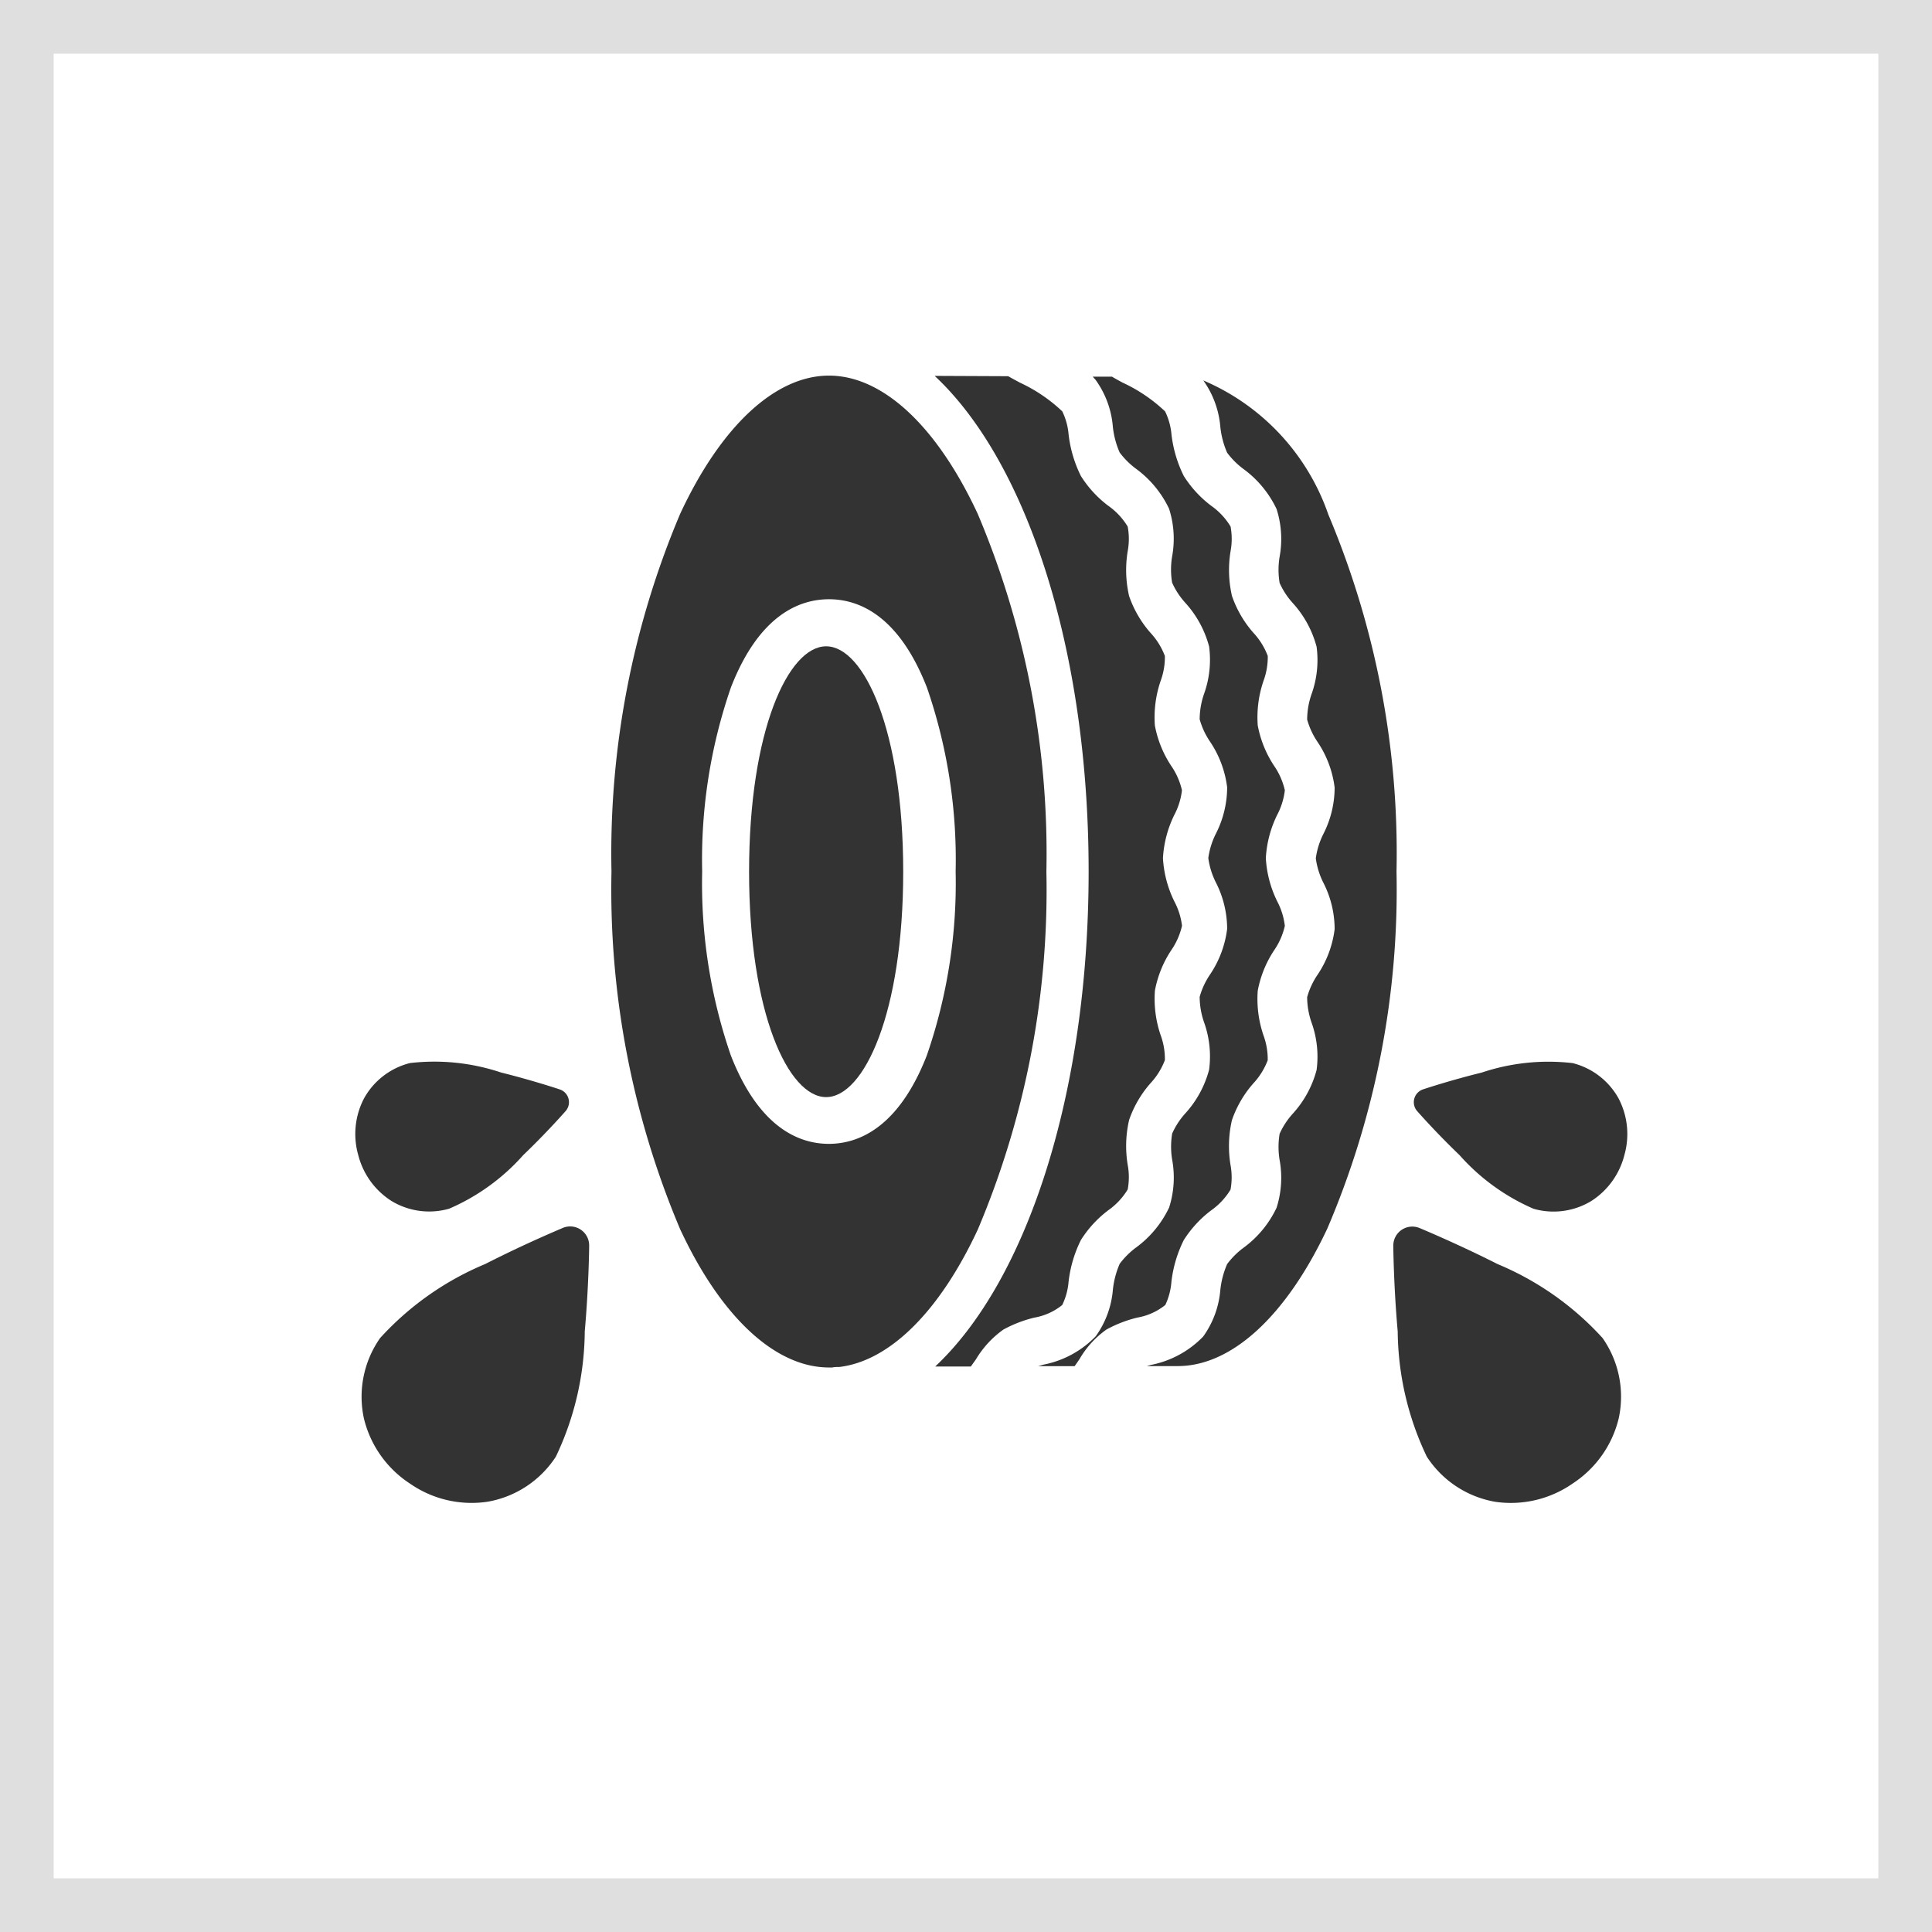
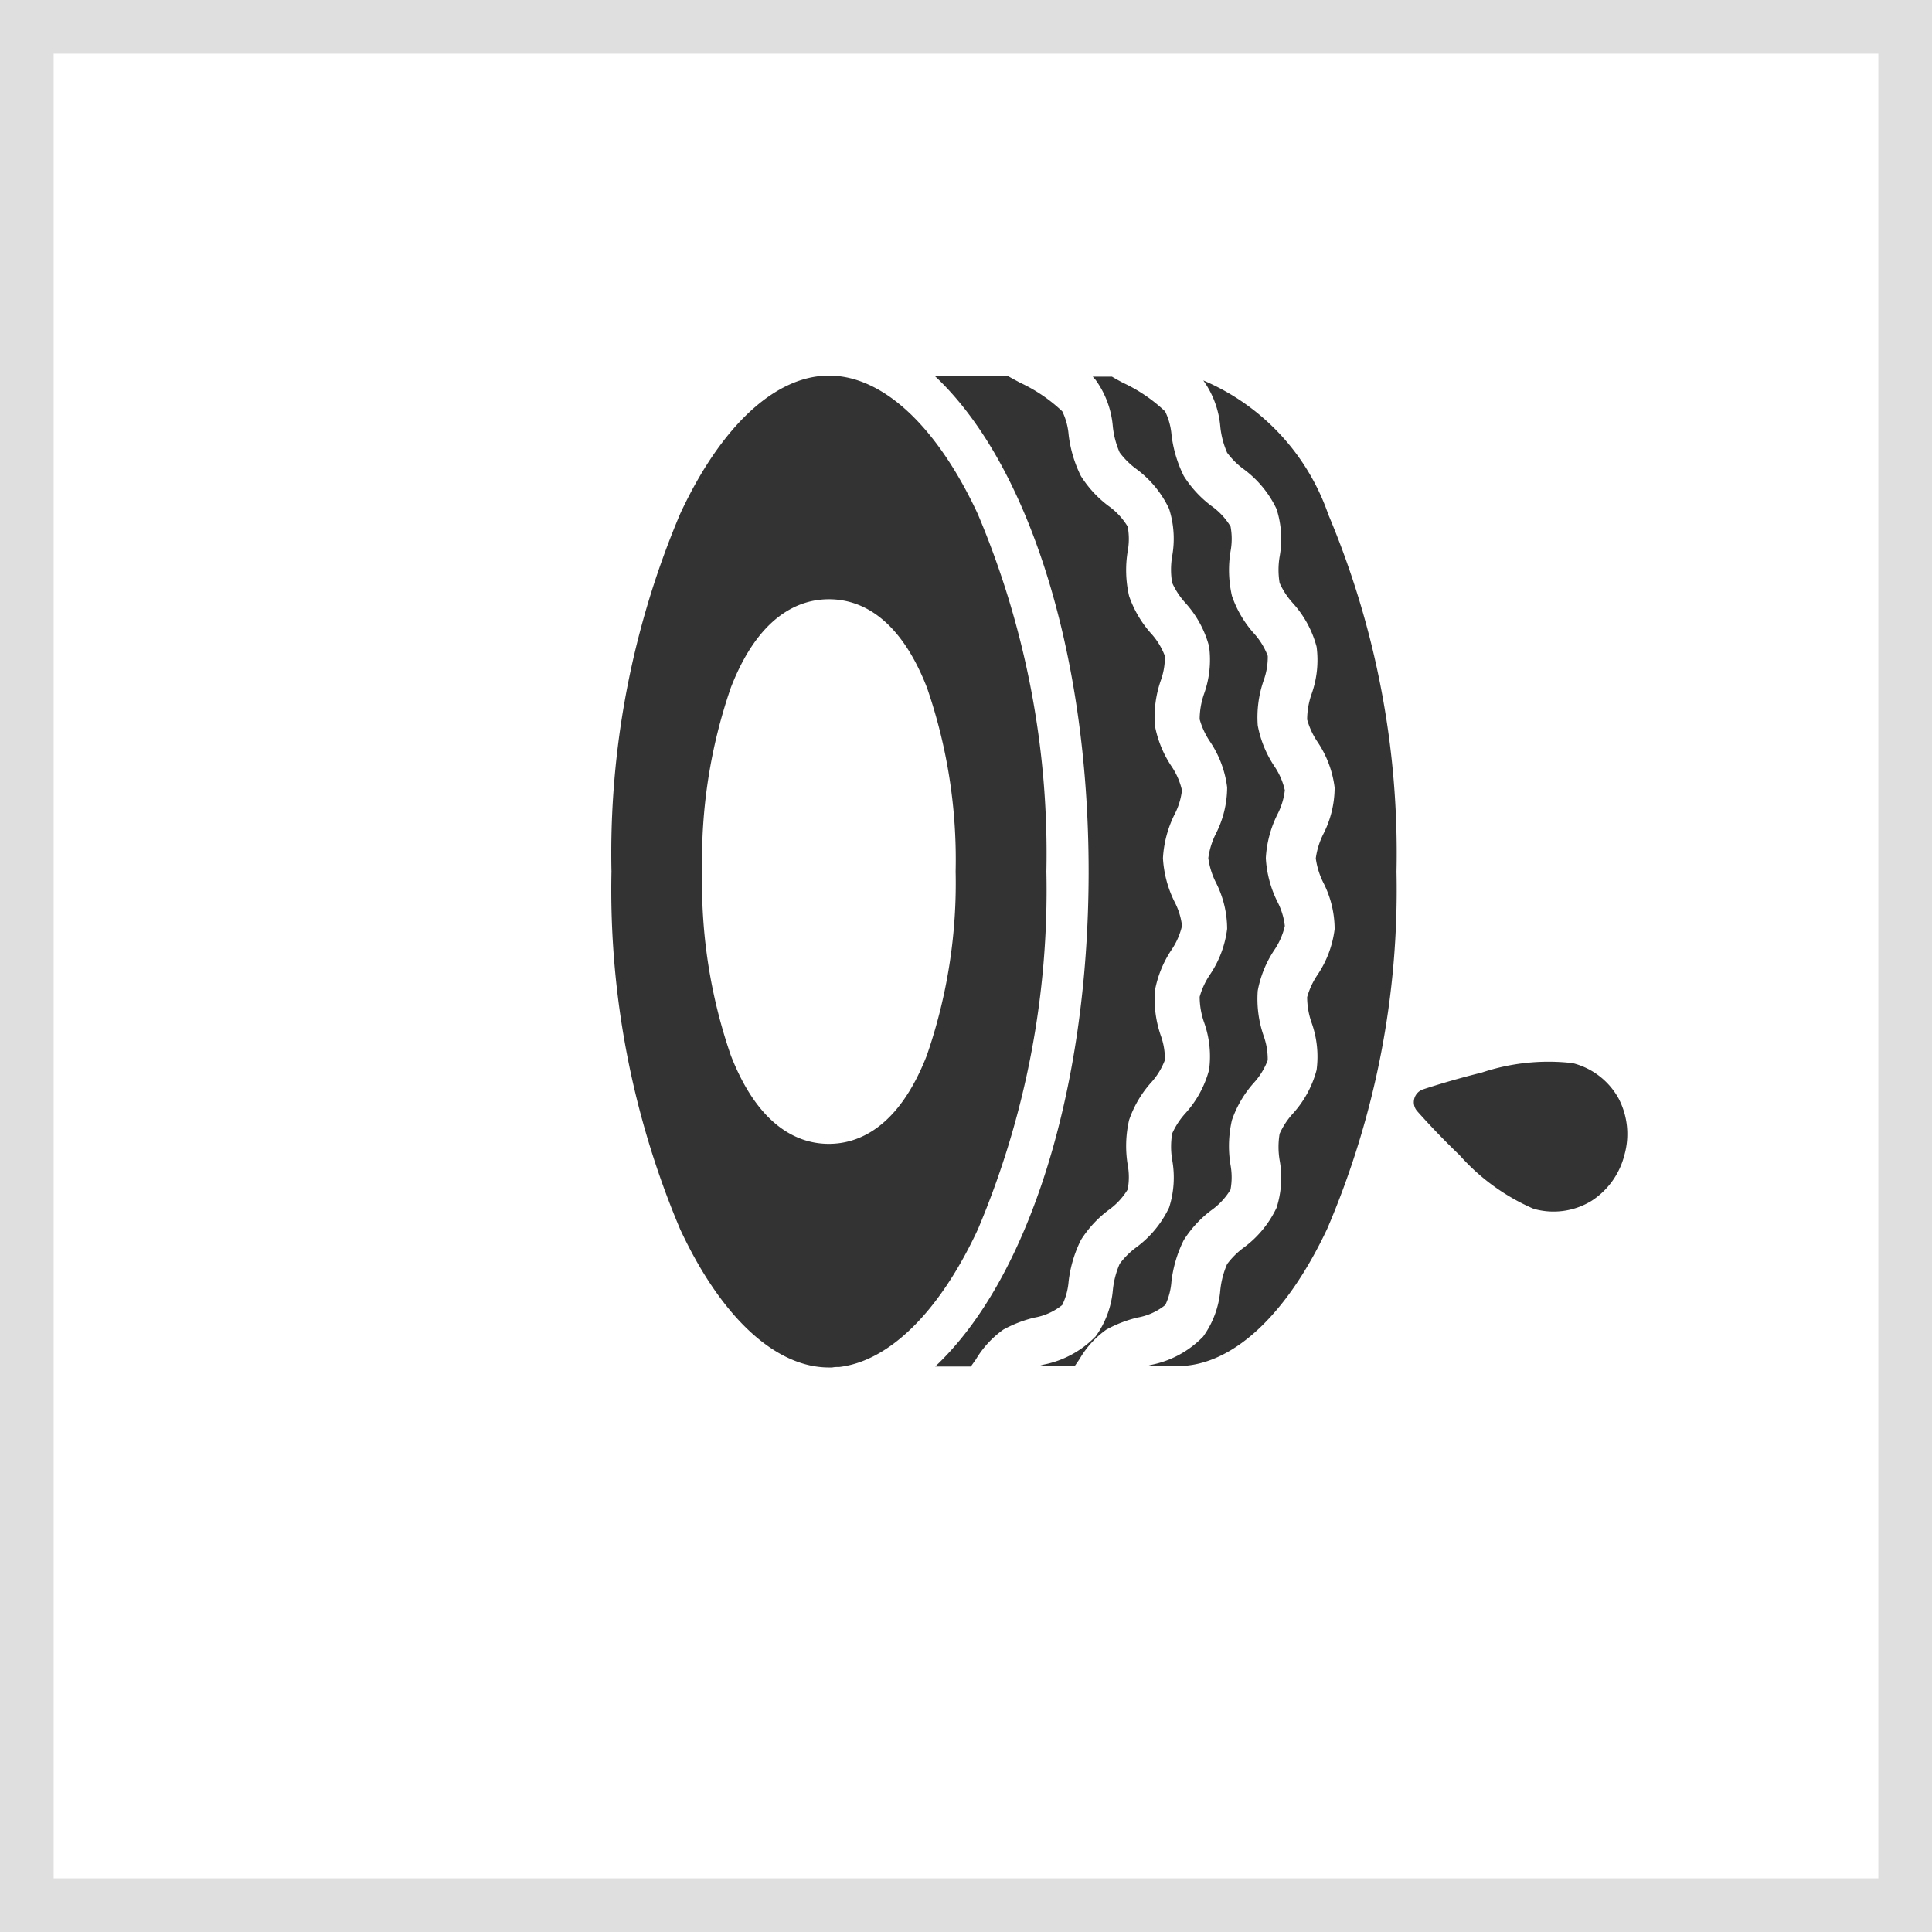
<svg xmlns="http://www.w3.org/2000/svg" width="36" height="36" viewBox="0 0 36 36">
  <g id="sh-feature-2" transform="translate(-106 -503)">
    <g id="Group_10495" data-name="Group 10495" transform="translate(48)">
      <g id="Rectangle_2098" data-name="Rectangle 2098" transform="translate(58 503)" fill="#fff" stroke="#dfdfdf" stroke-width="1">
-         <rect width="36" height="36" stroke="none" />
        <rect x="0.5" y="0.5" width="35" height="35" fill="none" />
      </g>
    </g>
    <g id="Group_10502" data-name="Group 10502" transform="translate(-22 3.228)">
      <g id="tyre_1_" data-name="tyre (1)" transform="translate(139.391 506.771)">
        <g id="Group_10492" data-name="Group 10492" transform="translate(0)">
          <g id="Group_10491" data-name="Group 10491" transform="translate(0)">
            <path id="Path_5803" data-name="Path 5803" d="M40.951,9.241a16.236,16.236,0,0,0-1.28-6.666C38.909.938,37.9,0,36.9,0s-2.011.938-2.773,2.575a16.235,16.235,0,0,0-1.28,6.666,16.235,16.235,0,0,0,1.28,6.666c.762,1.636,1.773,2.575,2.773,2.575l.059,0a.477.477,0,0,1,.092-.009h.038c.938-.11,1.871-1.03,2.585-2.564A16.238,16.238,0,0,0,40.951,9.241ZM38.722,12.67h0c-.531,1.359-1.286,1.645-1.825,1.645s-1.294-.285-1.825-1.645a9.819,9.819,0,0,1-.535-3.429,9.819,9.819,0,0,1,.535-3.429C35.6,4.452,36.358,4.167,36.9,4.167s1.294.285,1.825,1.645a9.817,9.817,0,0,1,.535,3.429A9.819,9.819,0,0,1,38.722,12.67Z" transform="translate(-32.844 0)" fill="#333" />
            <path id="Path_5804" data-name="Path 5804" d="M142.027,17a2.339,2.339,0,0,1,.229-.772,2.087,2.087,0,0,1,.512-.556,1.287,1.287,0,0,0,.36-.386,1.25,1.25,0,0,0,0-.459,2.157,2.157,0,0,1,.026-.835,2.041,2.041,0,0,1,.4-.687,1.31,1.31,0,0,0,.267-.43,1.286,1.286,0,0,0-.078-.461,2.1,2.1,0,0,1-.108-.833,2.035,2.035,0,0,1,.305-.754,1.314,1.314,0,0,0,.2-.455A1.3,1.3,0,0,0,144,9.924a2.082,2.082,0,0,1-.215-.812A2.082,2.082,0,0,1,144,8.3a1.3,1.3,0,0,0,.139-.452,1.315,1.315,0,0,0-.2-.455,2.039,2.039,0,0,1-.305-.754,2.1,2.1,0,0,1,.109-.833,1.286,1.286,0,0,0,.078-.46,1.312,1.312,0,0,0-.267-.431,2.049,2.049,0,0,1-.4-.687,2.154,2.154,0,0,1-.026-.835,1.255,1.255,0,0,0,0-.459,1.286,1.286,0,0,0-.36-.386,2.088,2.088,0,0,1-.512-.556,2.34,2.34,0,0,1-.229-.772,1.222,1.222,0,0,0-.118-.433,2.947,2.947,0,0,0-.789-.535c-.077-.041-.15-.081-.219-.12l-1.37-.006C141.24,1.72,142.4,5.213,142.4,9.361s-1.156,7.628-2.859,9.224l.664,0c.03-.042.062-.087.094-.132a1.834,1.834,0,0,1,.512-.556,2.353,2.353,0,0,1,.577-.223,1.134,1.134,0,0,0,.52-.235A1.229,1.229,0,0,0,142.027,17Z" transform="translate(-133.506 -0.121)" fill="#333" />
-             <path id="Path_5805" data-name="Path 5805" d="M79.593,88.812c-.706,0-1.436,1.57-1.436,4.2s.73,4.2,1.436,4.2,1.436-1.57,1.436-4.2S80.3,88.812,79.593,88.812Z" transform="translate(-75.59 -83.768)" fill="#333" />
            <path id="Path_5806" data-name="Path 5806" d="M176.959,17.215a2.339,2.339,0,0,1,.229-.772,2.088,2.088,0,0,1,.512-.556,1.288,1.288,0,0,0,.36-.386,1.26,1.26,0,0,0,0-.459,2.157,2.157,0,0,1,.026-.835,2.041,2.041,0,0,1,.4-.687,1.31,1.31,0,0,0,.267-.43,1.286,1.286,0,0,0-.078-.461,2.1,2.1,0,0,1-.108-.833,2.035,2.035,0,0,1,.305-.754,1.314,1.314,0,0,0,.2-.455,1.3,1.3,0,0,0-.139-.452,2.082,2.082,0,0,1-.215-.812,2.082,2.082,0,0,1,.215-.812,1.3,1.3,0,0,0,.139-.452,1.317,1.317,0,0,0-.2-.455,2.039,2.039,0,0,1-.305-.754,2.1,2.1,0,0,1,.109-.833,1.285,1.285,0,0,0,.078-.46,1.312,1.312,0,0,0-.267-.431,2.047,2.047,0,0,1-.4-.687,2.155,2.155,0,0,1-.026-.835,1.258,1.258,0,0,0,0-.459,1.286,1.286,0,0,0-.36-.386,2.088,2.088,0,0,1-.512-.556,2.34,2.34,0,0,1-.229-.772A1.221,1.221,0,0,0,176.841,1a2.947,2.947,0,0,0-.789-.535c-.071-.038-.139-.075-.2-.112l-.359,0,.054.061a1.729,1.729,0,0,1,.32.869,1.631,1.631,0,0,0,.127.482,1.476,1.476,0,0,0,.3.3,1.966,1.966,0,0,1,.621.749,1.835,1.835,0,0,1,.057.888,1.476,1.476,0,0,0,0,.49,1.427,1.427,0,0,0,.244.373,1.951,1.951,0,0,1,.445.816,1.882,1.882,0,0,1-.093.879,1.46,1.46,0,0,0-.083.477,1.42,1.42,0,0,0,.191.413,1.951,1.951,0,0,1,.321.854,1.906,1.906,0,0,1-.208.861,1.441,1.441,0,0,0-.143.458,1.44,1.44,0,0,0,.143.458,1.906,1.906,0,0,1,.208.861,1.947,1.947,0,0,1-.321.854,1.416,1.416,0,0,0-.191.413,1.456,1.456,0,0,0,.083.477,1.884,1.884,0,0,1,.093.88,1.948,1.948,0,0,1-.445.816,1.43,1.43,0,0,0-.243.373,1.482,1.482,0,0,0,0,.491,1.838,1.838,0,0,1-.057.888,1.966,1.966,0,0,1-.621.749,1.48,1.48,0,0,0-.3.3,1.642,1.642,0,0,0-.127.482,1.73,1.73,0,0,1-.32.869,1.844,1.844,0,0,1-.972.528l-.1.028.679,0c.033-.045.066-.094.093-.134a1.746,1.746,0,0,1,.5-.548,2.353,2.353,0,0,1,.577-.223,1.134,1.134,0,0,0,.52-.235A1.226,1.226,0,0,0,176.959,17.215Z" transform="translate(-166.522 -0.333)" fill="#333" />
            <path id="Path_5807" data-name="Path 5807" d="M212.953,4a4.206,4.206,0,0,0-2.33-2.5,1.736,1.736,0,0,1,.317.865,1.63,1.63,0,0,0,.127.482,1.477,1.477,0,0,0,.3.3,1.967,1.967,0,0,1,.621.749,1.835,1.835,0,0,1,.057.888,1.477,1.477,0,0,0,0,.49,1.431,1.431,0,0,0,.244.373,1.951,1.951,0,0,1,.445.816,1.882,1.882,0,0,1-.093.879,1.459,1.459,0,0,0-.083.477,1.421,1.421,0,0,0,.191.413,1.951,1.951,0,0,1,.321.854,1.906,1.906,0,0,1-.208.861,1.441,1.441,0,0,0-.143.458,1.44,1.44,0,0,0,.143.458,1.905,1.905,0,0,1,.208.861,1.946,1.946,0,0,1-.321.854,1.417,1.417,0,0,0-.191.413,1.456,1.456,0,0,0,.083.477,1.884,1.884,0,0,1,.093.88,1.948,1.948,0,0,1-.445.816,1.429,1.429,0,0,0-.244.373,1.481,1.481,0,0,0,0,.491,1.838,1.838,0,0,1-.057.888,1.965,1.965,0,0,1-.621.749,1.479,1.479,0,0,0-.3.3,1.641,1.641,0,0,0-.127.482,1.729,1.729,0,0,1-.32.869,1.844,1.844,0,0,1-.972.528l-.077.022.576,0c1.005,0,2.02-.933,2.786-2.561a16.051,16.051,0,0,0,1.29-6.65A16.24,16.24,0,0,0,212.953,4Z" transform="translate(-199.592 -1.41)" fill="#333" />
          </g>
        </g>
      </g>
      <g id="Group_10501" data-name="Group 10501" transform="translate(152.481 518.887)">
        <g id="Group_10496" data-name="Group 10496" transform="matrix(0.259, -0.966, 0.966, 0.259, 1.507, 2.715)">
          <g id="Group_10489" data-name="Group 10489" transform="translate(0 0)">
            <path id="Path_5802" data-name="Path 5802" d="M2.2,1.087C1.912.563,1.627.131,1.615.113a.252.252,0,0,0-.419,0c-.012.018-.3.45-.587.974A3.921,3.921,0,0,0,0,2.679a1.355,1.355,0,0,0,.417,1,1.432,1.432,0,0,0,.988.375,1.432,1.432,0,0,0,.988-.375,1.355,1.355,0,0,0,.417-1A3.921,3.921,0,0,0,2.2,1.087Z" fill="#333" />
          </g>
        </g>
        <g id="Group_10497" data-name="Group 10497" transform="translate(0 4.906) rotate(-34)">
          <g id="Group_10489-2" data-name="Group 10489" transform="translate(0 0)">
-             <path id="Path_5802-2" data-name="Path 5802" d="M3.1,1.528C2.688.791,2.287.184,2.27.158a.354.354,0,0,0-.59,0c-.017.025-.418.633-.825,1.37A5.513,5.513,0,0,0,0,3.766a1.905,1.905,0,0,0,.587,1.41A2.013,2.013,0,0,0,1.975,5.7a2.013,2.013,0,0,0,1.389-.527,1.905,1.905,0,0,0,.587-1.41A5.512,5.512,0,0,0,3.1,1.528Z" fill="#333" />
-           </g>
+             </g>
        </g>
      </g>
      <g id="Group_10500" data-name="Group 10500" transform="translate(134 518.887)">
        <g id="Group_10498" data-name="Group 10498" transform="matrix(-0.259, -0.966, 0.966, -0.259, 1.039, 3.764)">
          <g id="Group_10489-3" data-name="Group 10489" transform="translate(0 0)">
-             <path id="Path_5802-3" data-name="Path 5802" d="M2.2,2.969c-.29.524-.575.956-.587.974a.251.251,0,0,1-.419,0c-.012-.018-.3-.45-.587-.974A3.921,3.921,0,0,1,0,1.377a1.355,1.355,0,0,1,.417-1A1.432,1.432,0,0,1,1.405,0a1.432,1.432,0,0,1,.988.375,1.355,1.355,0,0,1,.417,1A3.921,3.921,0,0,1,2.2,2.969Z" fill="#333" />
-           </g>
+             </g>
        </g>
        <g id="Group_10499" data-name="Group 10499" transform="translate(3.275 9.633) rotate(-146)">
          <g id="Group_10489-4" data-name="Group 10489" transform="translate(0 0)">
-             <path id="Path_5802-4" data-name="Path 5802" d="M3.1,4.174c-.408.737-.809,1.344-.825,1.37a.354.354,0,0,1-.59,0c-.017-.025-.418-.633-.825-1.37A5.513,5.513,0,0,1,0,1.936,1.905,1.905,0,0,1,.587.527,2.013,2.013,0,0,1,1.975,0,2.013,2.013,0,0,1,3.364.527a1.905,1.905,0,0,1,.587,1.41A5.512,5.512,0,0,1,3.1,4.174Z" transform="translate(0)" fill="#333" />
-           </g>
+             </g>
        </g>
      </g>
    </g>
  </g>
</svg>